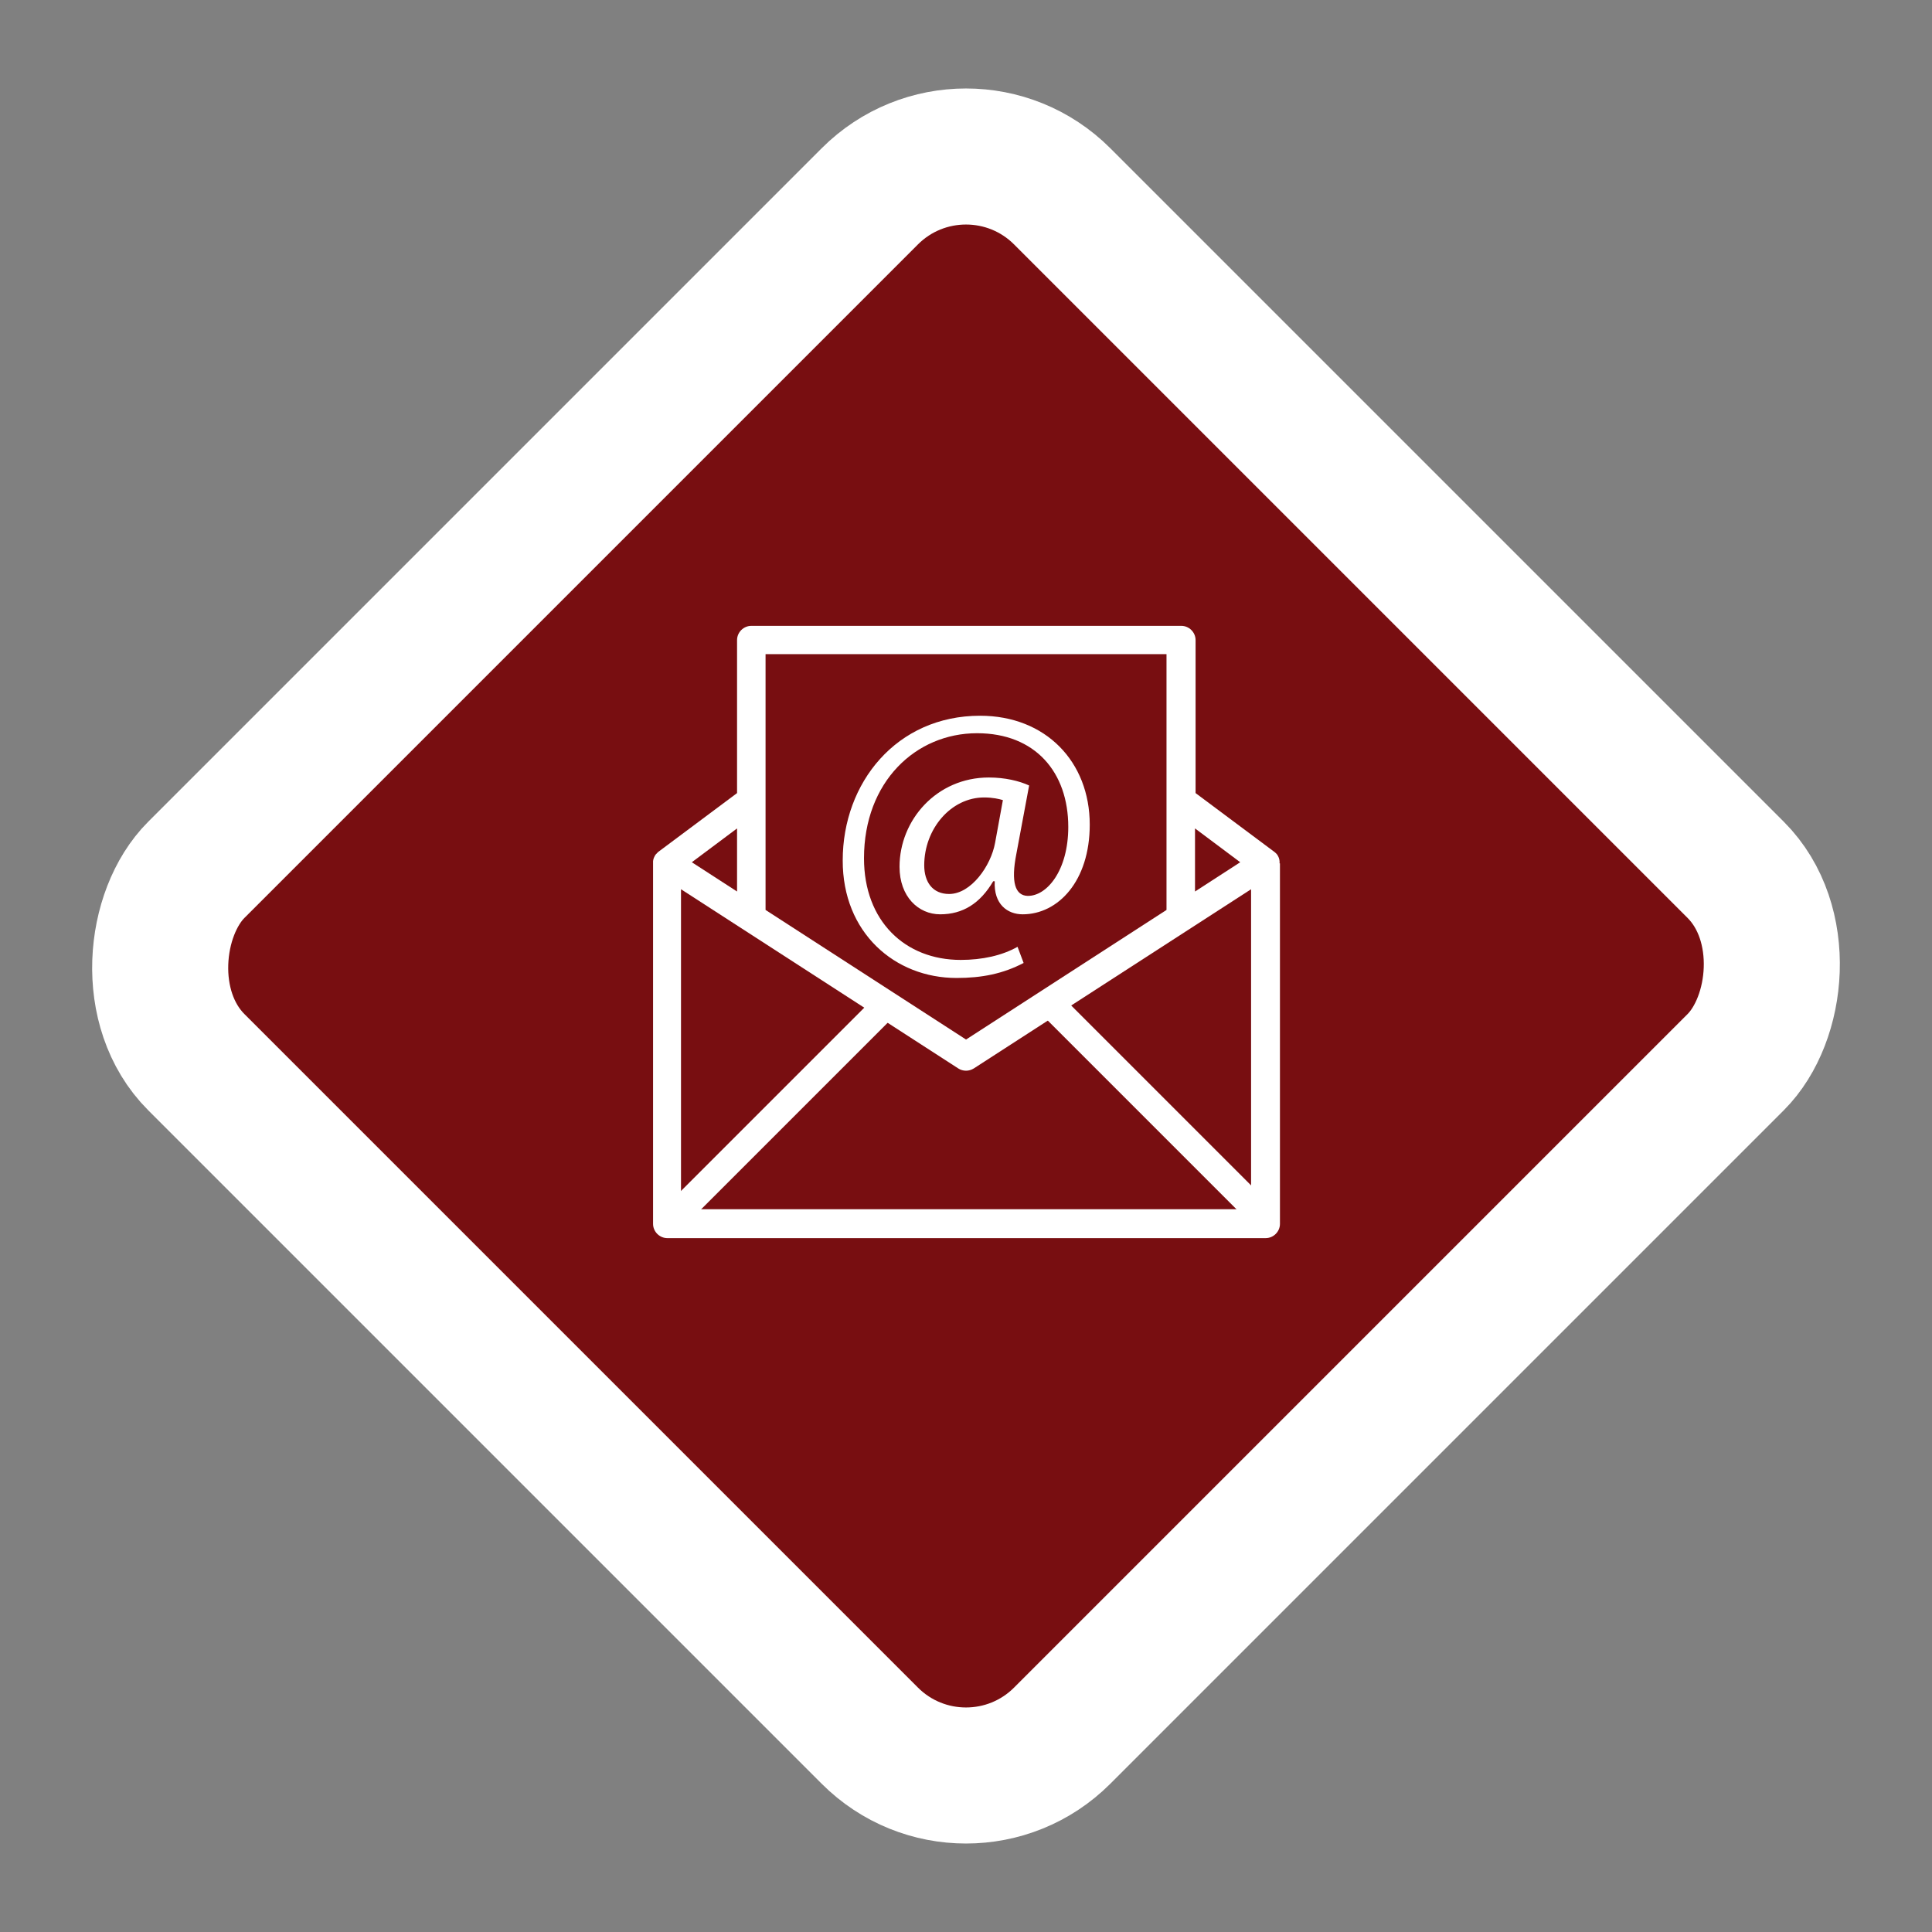
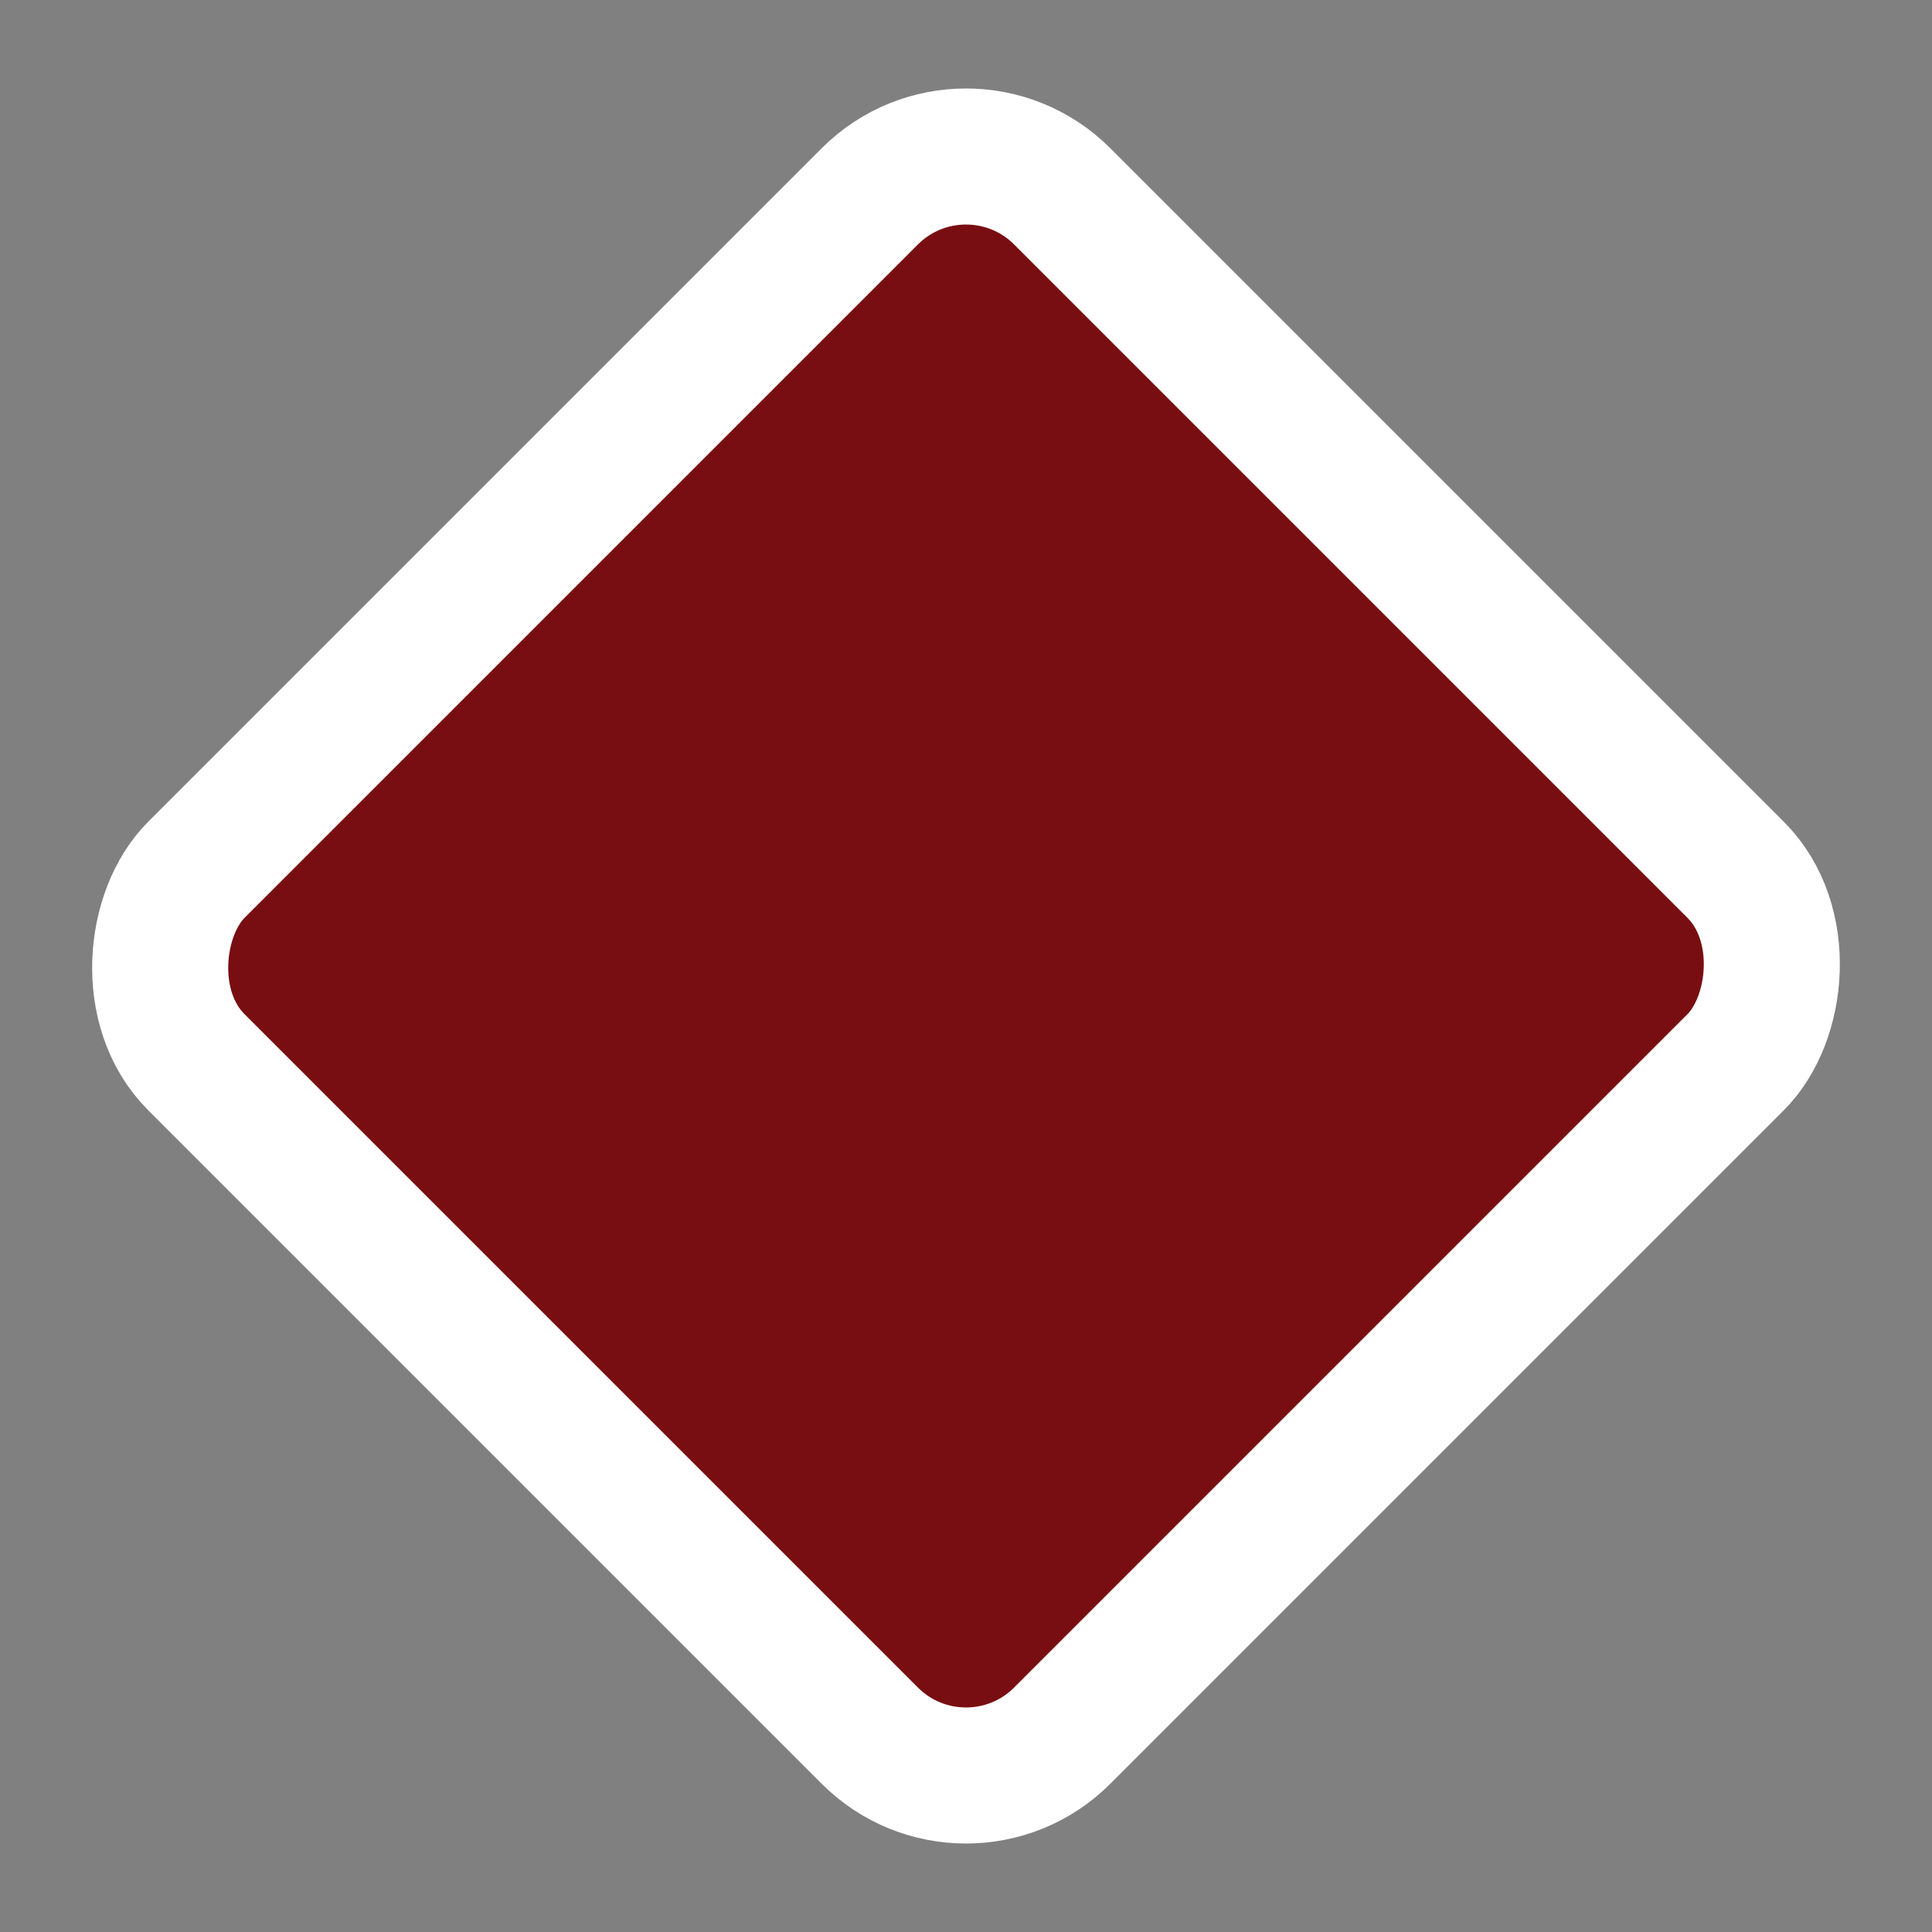
<svg xmlns="http://www.w3.org/2000/svg" width="142px" height="142px" viewBox="0 0 142 142" version="1.1">
  <rect x="0" y="0" width="142" height="142" fill="#808080" stroke="none" />
  <title>newsletter</title>
  <g id="Website-17082021" stroke="none" stroke-width="1" fill="none" fill-rule="evenodd">
    <g id="Preview-IAF-Startseite-Final" transform="translate(-1039, -787)">
      <g id="Newsletter" transform="translate(935, 801.431)">
        <g id="newsletter" transform="translate(118.431, 0)">
          <rect id="Rectangle-Copy-8" stroke="#FFFFFF" stroke-width="10" fill="#780E11" transform="translate(56.569, 56.569) rotate(45) translate(-56.569, -56.569) " x="11.569" y="11.569" width="90" height="90" rx="10" />
          <g id="Newsletter-Icon" transform="translate(33.569, 31.569)" fill="#FFFFFF">
-             <path d="M46.047,17.458 L46.047,17.458 C46.047,17.444 46.047,17.444 46.047,17.43 C46.047,17.402 46.047,17.36 46.047,17.332 C46.047,17.318 46.047,17.318 46.047,17.304 C46.047,17.277 46.034,17.235 46.034,17.207 C46.034,17.207 46.034,17.193 46.034,17.193 C46.02,17.165 46.02,17.123 46.006,17.095 C46.006,17.095 46.006,17.081 46.006,17.081 C45.978,17.011 45.95,16.941 45.908,16.872 C45.88,16.83 45.866,16.802 45.838,16.774 C45.838,16.774 45.824,16.76 45.824,16.76 C45.796,16.732 45.782,16.704 45.754,16.69 C45.754,16.69 45.74,16.676 45.74,16.676 C45.712,16.648 45.698,16.634 45.67,16.62 C45.67,16.62 45.67,16.62 45.656,16.606 L39.874,12.291 L39.874,1.047 C39.874,0.475 39.399,0 38.827,0 L7.221,0 C6.648,0 6.173,0.475 6.173,1.047 L6.173,12.291 L0.391,16.606 C0.391,16.606 0.391,16.606 0.377,16.62 C0.349,16.634 0.321,16.662 0.307,16.69 C0.307,16.69 0.293,16.704 0.293,16.704 C0.265,16.732 0.251,16.746 0.223,16.774 C0.223,16.774 0.209,16.788 0.209,16.788 C0.182,16.816 0.154,16.858 0.14,16.885 C0.098,16.955 0.07,17.025 0.042,17.095 C0.042,17.095 0.042,17.109 0.042,17.109 C0.028,17.137 0.014,17.179 0.014,17.207 C0.014,17.207 0.014,17.221 0.014,17.221 C0,17.249 0,17.291 0,17.318 C0,17.332 0,17.332 0,17.346 C0,17.374 0,17.416 0,17.444 C0,17.444 0,17.444 0,17.458 L0,17.472 C0,17.472 0,17.486 0,17.486 L0,43.953 C0,44.525 0.475,45 1.047,45 L45.028,45 C45.601,45 46.075,44.525 46.075,43.953 L46.075,17.458 C46.047,17.458 46.047,17.458 46.047,17.458 Z M43.156,17.374 L39.832,19.525 L39.832,14.888 L43.156,17.374 Z M37.737,2.081 L37.737,20.88 L23.003,30.405 L8.268,20.88 L8.268,2.081 L37.737,2.081 Z M6.173,19.525 L2.849,17.374 L6.173,14.888 L6.173,19.525 Z M2.053,42.891 L2.053,19.358 L22.43,32.528 C22.598,32.64 22.807,32.696 23.003,32.696 C23.198,32.696 23.394,32.64 23.575,32.528 L43.953,19.358 L43.953,42.877 L2.053,42.877 L2.053,42.891 Z" id="Shape" fill-rule="nonzero" />
-             <path d="M22.304,25.88 C24.162,25.88 25.712,25.573 27.235,24.777 L26.788,23.589 C25.656,24.232 24.19,24.553 22.612,24.553 C18.52,24.553 15.503,21.704 15.503,17.081 C15.503,11.466 19.302,7.891 23.813,7.891 C28.101,7.891 30.517,10.768 30.517,14.777 C30.517,17.989 28.939,19.874 27.528,19.846 C26.62,19.818 26.285,18.855 26.704,16.746 L27.64,11.732 C26.913,11.397 25.866,11.145 24.679,11.145 C20.838,11.145 18.115,14.274 18.115,17.709 C18.115,19.902 19.497,21.201 21.103,21.201 C22.765,21.201 24.036,20.405 25,18.771 L25.112,18.771 C25.028,20.461 26.047,21.201 27.165,21.201 C29.763,21.201 32.095,18.771 32.095,14.609 C32.095,9.986 28.855,6.606 24.036,6.606 C17.891,6.606 13.939,11.536 13.939,17.235 C13.925,22.556 17.765,25.88 22.304,25.88 Z M25.14,15.936 C24.832,17.654 23.366,19.707 21.76,19.707 C20.545,19.707 19.93,18.827 19.93,17.598 C19.93,14.916 21.899,12.612 24.33,12.612 C24.972,12.612 25.433,12.723 25.712,12.807 L25.14,15.936 Z" id="Shape" fill-rule="nonzero" />
-             <rect id="Rectangle" transform="translate(9.707, 35.293) rotate(45) translate(-9.707, -35.293) " x="8.707" y="24.293" width="2" height="22" />
-             <rect id="Rectangle" transform="translate(36.707, 35.293) scale(-1, 1) rotate(45) translate(-36.707, -35.293) " x="35.707" y="24.293" width="2" height="22" />
-           </g>
+             </g>
        </g>
      </g>
    </g>
  </g>
</svg>